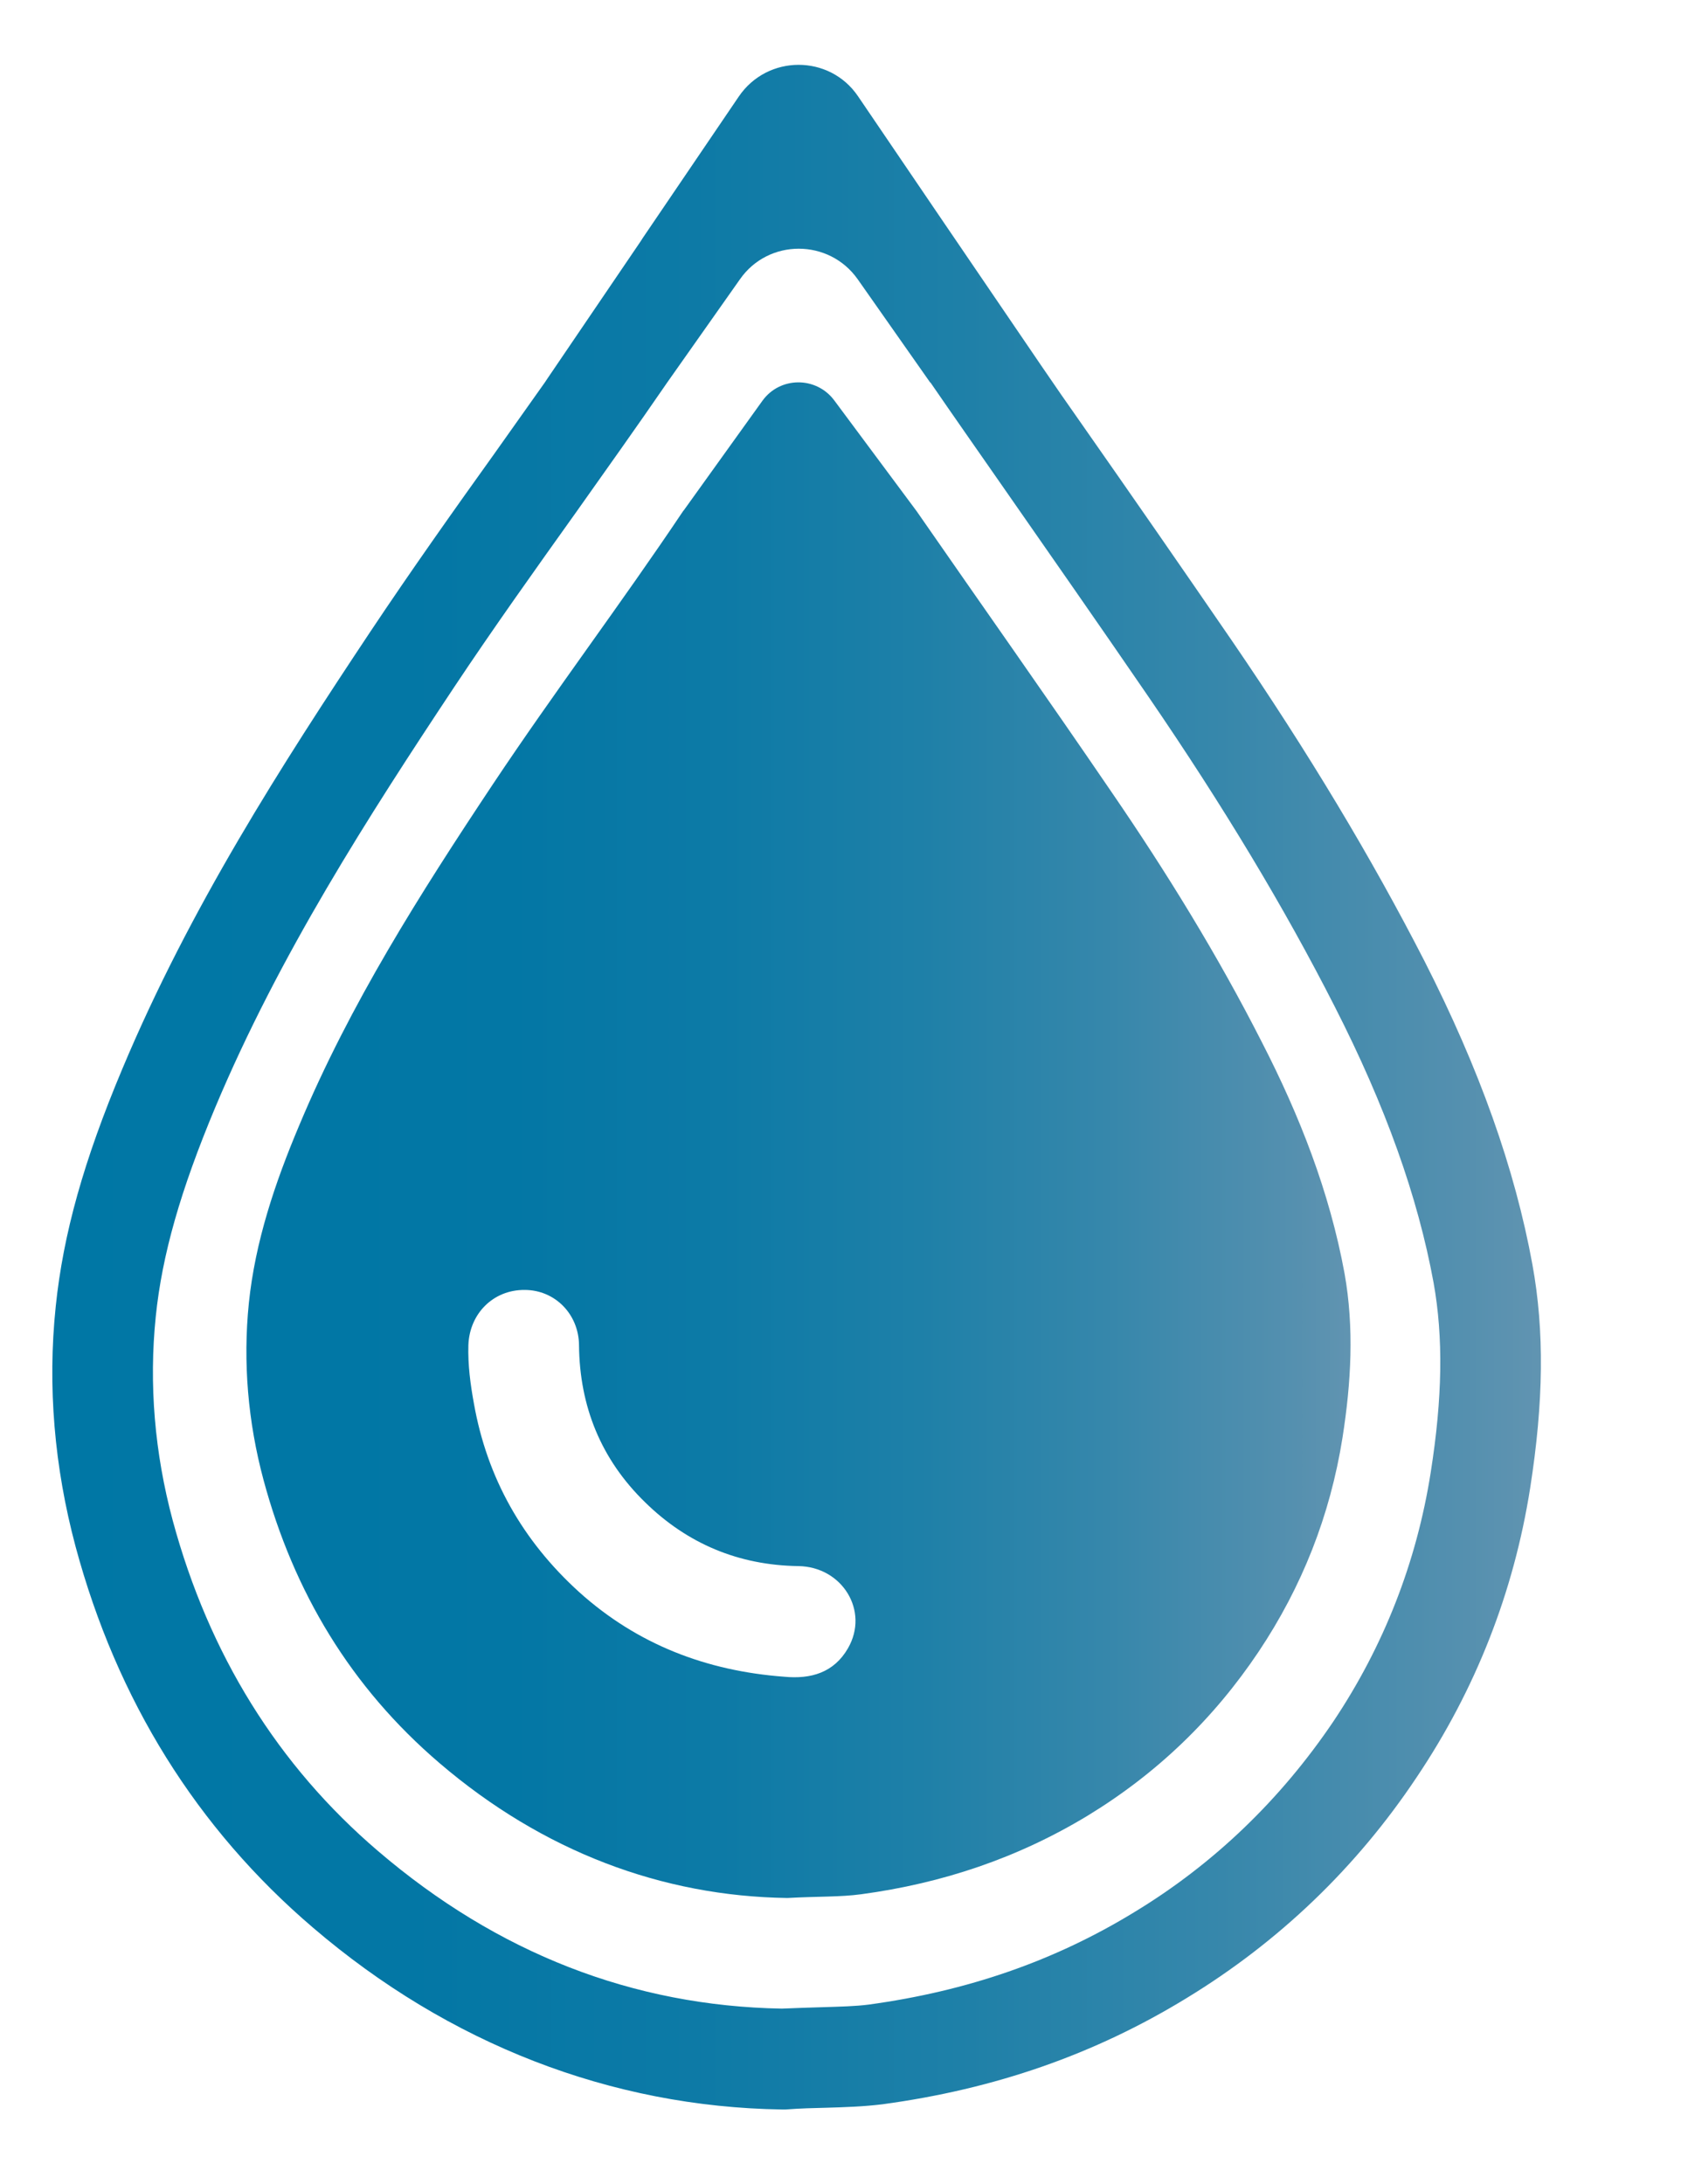
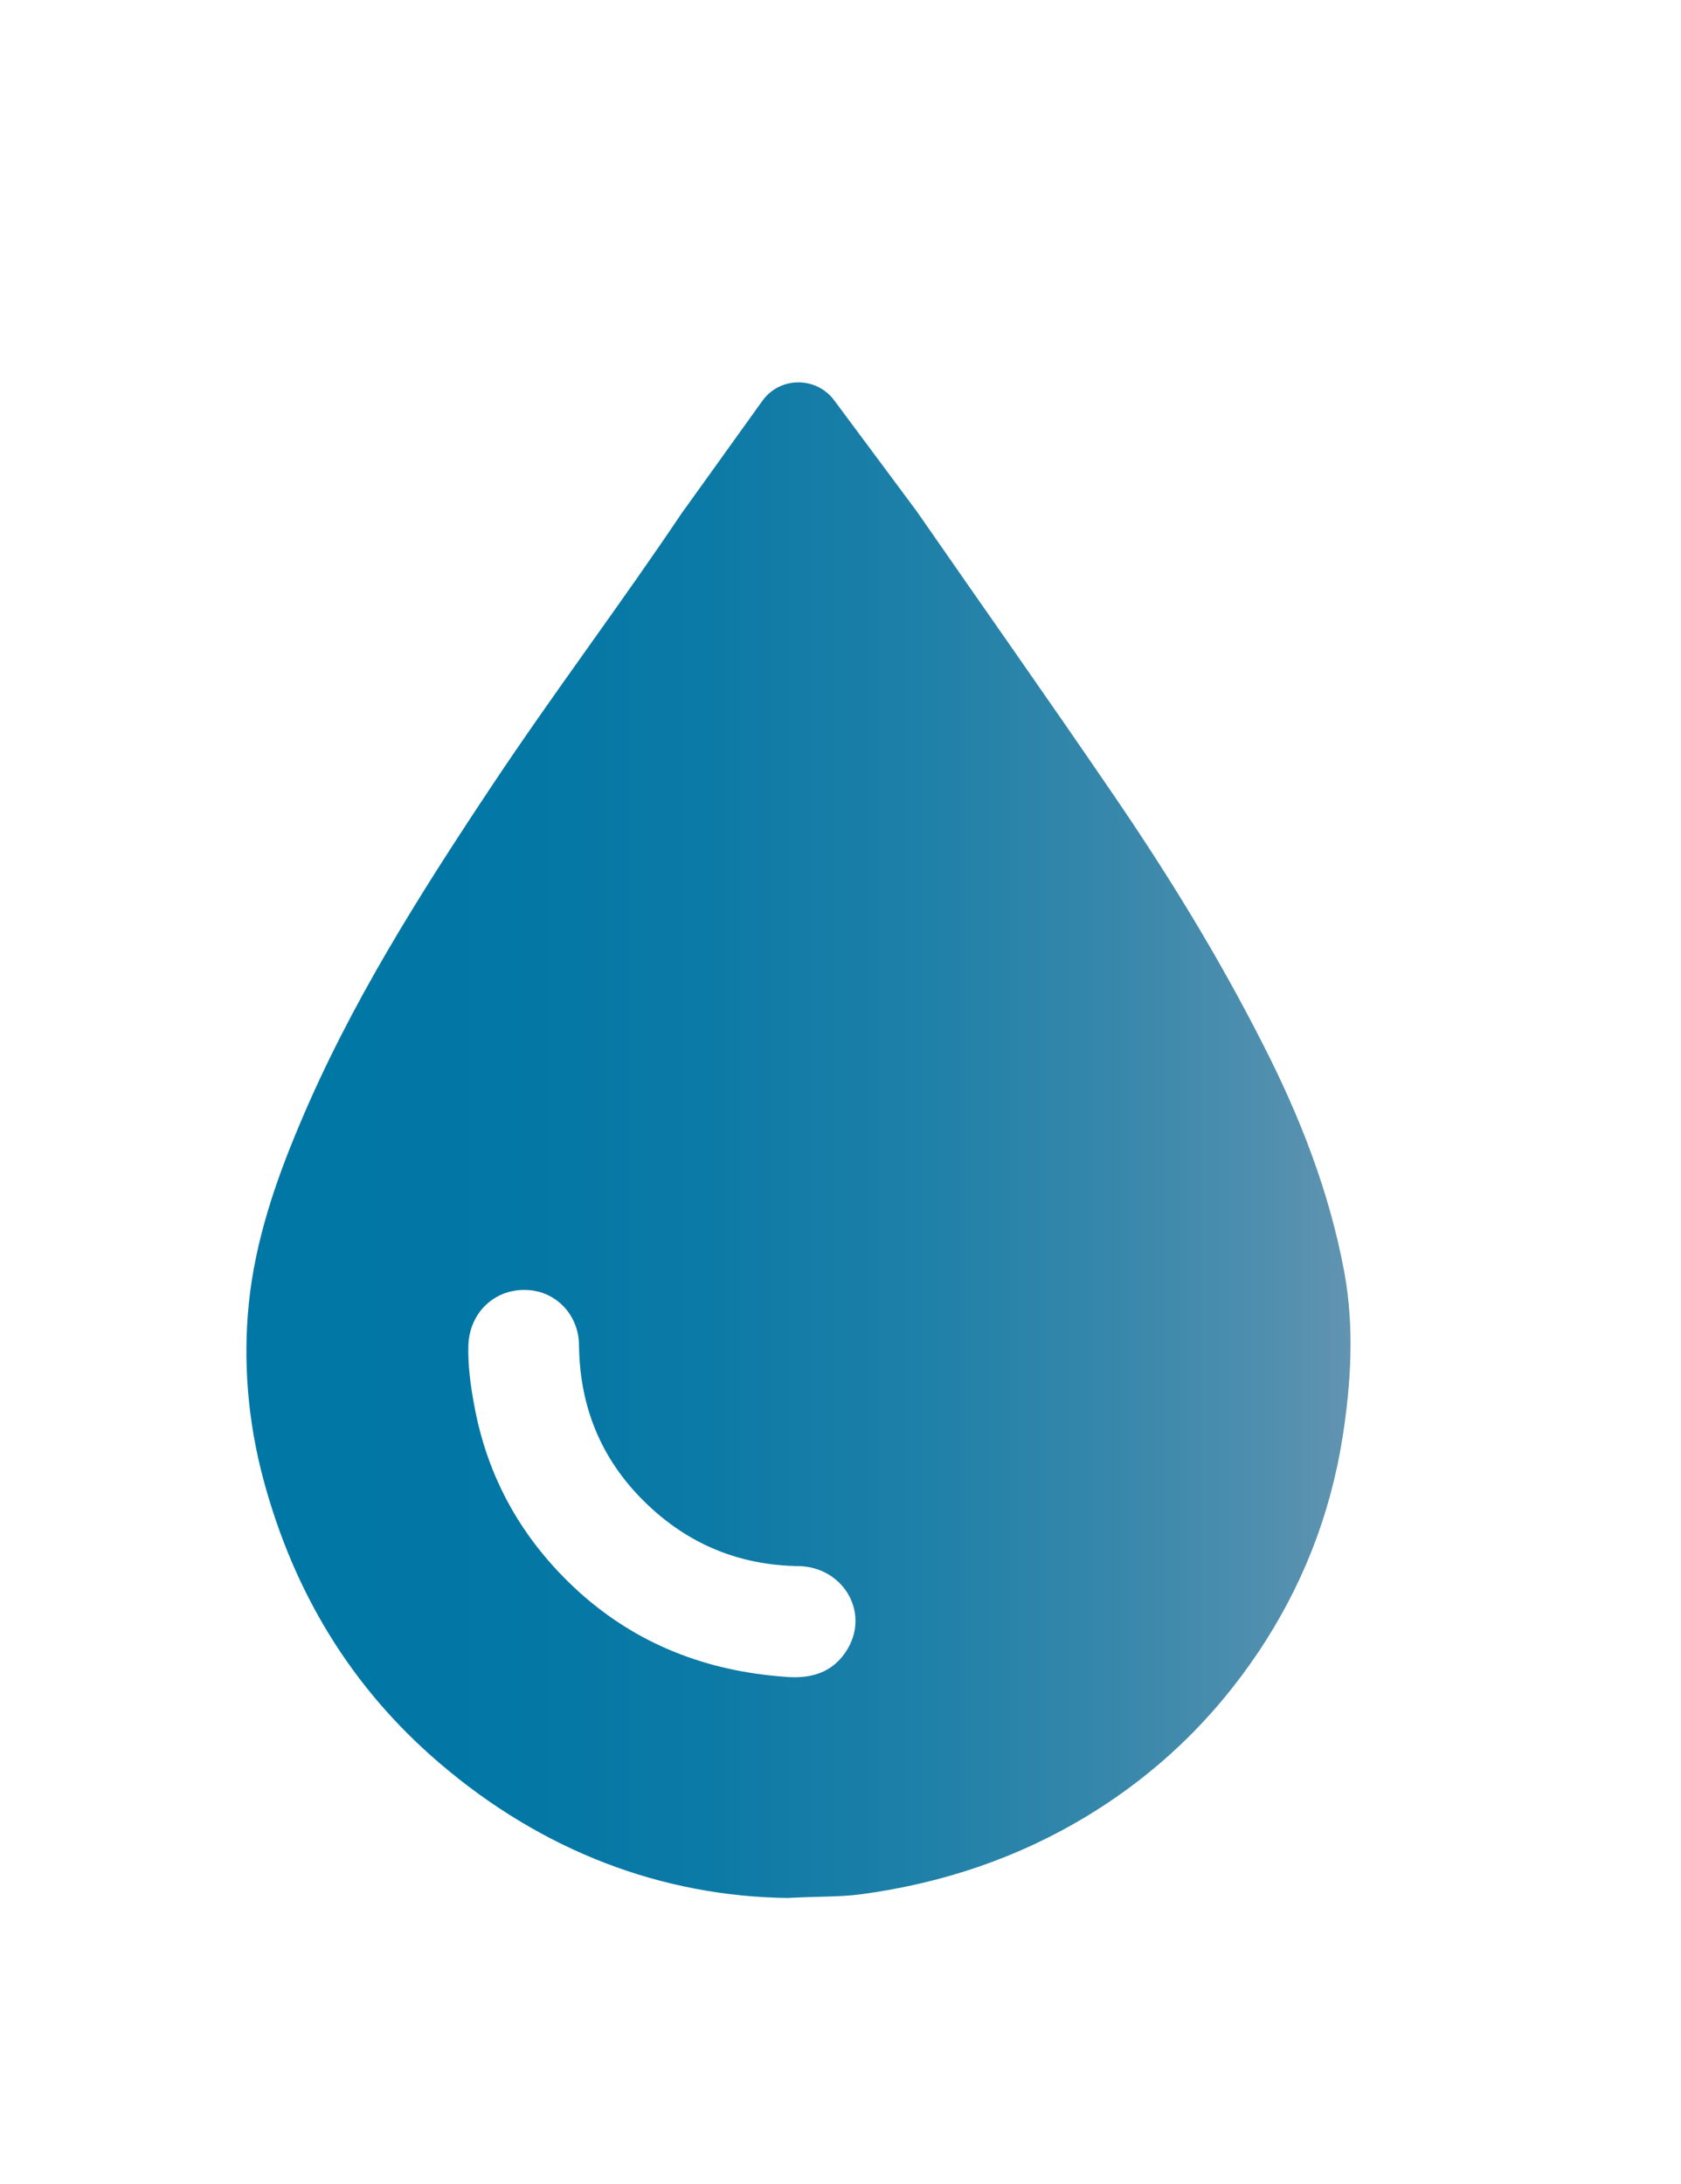
<svg xmlns="http://www.w3.org/2000/svg" xmlns:xlink="http://www.w3.org/1999/xlink" id="Layer_1" data-name="Layer 1" viewBox="0 0 58.5 76">
  <defs>
    <style>
      .cls-1 {
        fill: url(#linear-gradient-2);
      }

      .cls-2 {
        fill: url(#linear-gradient);
      }
    </style>
    <linearGradient id="linear-gradient" x1="8.57" y1="39.68" x2="47" y2="39.68" gradientUnits="userSpaceOnUse">
      <stop offset="0" stop-color="#0077a5" />
      <stop offset=".24" stop-color="#0377a5" />
      <stop offset=".43" stop-color="#0d7aa6" />
      <stop offset=".61" stop-color="#1e80a8" />
      <stop offset=".78" stop-color="#3687ab" />
      <stop offset=".95" stop-color="#5590af" />
      <stop offset="1" stop-color="#6194b1" />
    </linearGradient>
    <linearGradient id="linear-gradient-2" x1="1.82" y1="37.83" x2="53.63" y2="37.83" xlink:href="#linear-gradient" />
  </defs>
  <path class="cls-2" d="m46.79,44.31c-.52-2.83-1.56-5.48-2.87-8.03-1.54-3.03-3.32-5.92-5.24-8.72-2.23-3.27-4.52-6.51-6.78-9.77l-2.87-3.86c-.63-.84-1.89-.83-2.5.02l-2.72,3.79-.04.05c-2.15,3.21-4.48,6.29-6.63,9.52-2.52,3.79-4.96,7.63-6.73,11.86-.84,1.99-1.53,4.04-1.75,6.18-.21,2.06-.03,4.14.51,6.15,1.05,3.9,3.04,7.22,6.13,9.86,3.59,3.07,7.74,4.63,12.1,4.69,1.1-.06,1.83-.03,2.57-.13,2.82-.38,5.45-1.26,7.89-2.74,2.41-1.47,4.38-3.37,5.94-5.7,1.51-2.26,2.49-4.74,2.92-7.45.3-1.91.41-3.82.07-5.72Zm-17.28,13.05c-.49.85-1.29,1.08-2.22.99-2.7-.2-5.11-1.12-7.14-2.95-1.96-1.78-3.2-3.96-3.66-6.57-.12-.66-.21-1.33-.19-2.02.04-1.1.87-1.93,1.96-1.92,1.05,0,1.88.84,1.89,1.92.02,2.14.77,3.98,2.3,5.47,1.47,1.44,3.25,2.19,5.33,2.22,1.53.02,2.48,1.56,1.73,2.86Z" />
-   <path class="cls-1" d="m53.33,44.01c-.61-3.34-1.84-6.8-3.76-10.57-1.84-3.59-4.03-7.24-6.71-11.16-1.73-2.52-3.47-5.03-5.22-7.53-.48-.68-.95-1.36-1.42-2.05l-3.5-5.14-2.86-4.21c-.99-1.46-3.15-1.46-4.15.01l-3.34,4.92-.07.11-3.26,4.8-.08.12c-.59.83-1.17,1.65-1.75,2.47-1.44,2.01-2.92,4.1-4.32,6.2-3.08,4.63-6.28,9.61-8.63,15.21-1.35,3.21-2.06,5.76-2.32,8.27-.29,2.78-.05,5.59.69,8.36,1.44,5.35,4.22,9.81,8.26,13.26,4.73,4.05,10.37,6.24,16.32,6.33h.13c.52-.04.98-.05,1.39-.06.7-.02,1.31-.04,1.97-.12,3.93-.53,7.4-1.74,10.6-3.7,3.2-1.95,5.9-4.53,8-7.68,2.05-3.05,3.38-6.44,3.95-10.06.47-3,.5-5.47.08-7.78Zm-3.54,7.23c-.49,3.12-1.63,6.04-3.39,8.67-1.83,2.71-4.15,4.95-6.92,6.63-2.78,1.7-5.81,2.75-9.25,3.22-.47.06-.97.07-1.59.09-.43.01-.9.03-1.43.05-5.18-.09-9.9-1.93-14.05-5.48-3.49-2.98-5.89-6.85-7.15-11.51-.63-2.35-.83-4.74-.59-7.09.22-2.15.86-4.39,2.07-7.28,2.23-5.31,5.33-10.13,8.31-14.62,1.37-2.06,2.84-4.12,4.26-6.11,1.04-1.47,2.11-2.97,3.16-4.5l2.53-3.59c.99-1.42,3.1-1.42,4.1,0l2.52,3.59h.01c.79,1.15,1.59,2.29,2.39,3.44,1.74,2.5,3.48,4.99,5.2,7.5,2.6,3.8,4.72,7.32,6.48,10.78,1.77,3.47,2.89,6.61,3.44,9.61.34,1.9.31,4-.1,6.6Z" />
</svg>